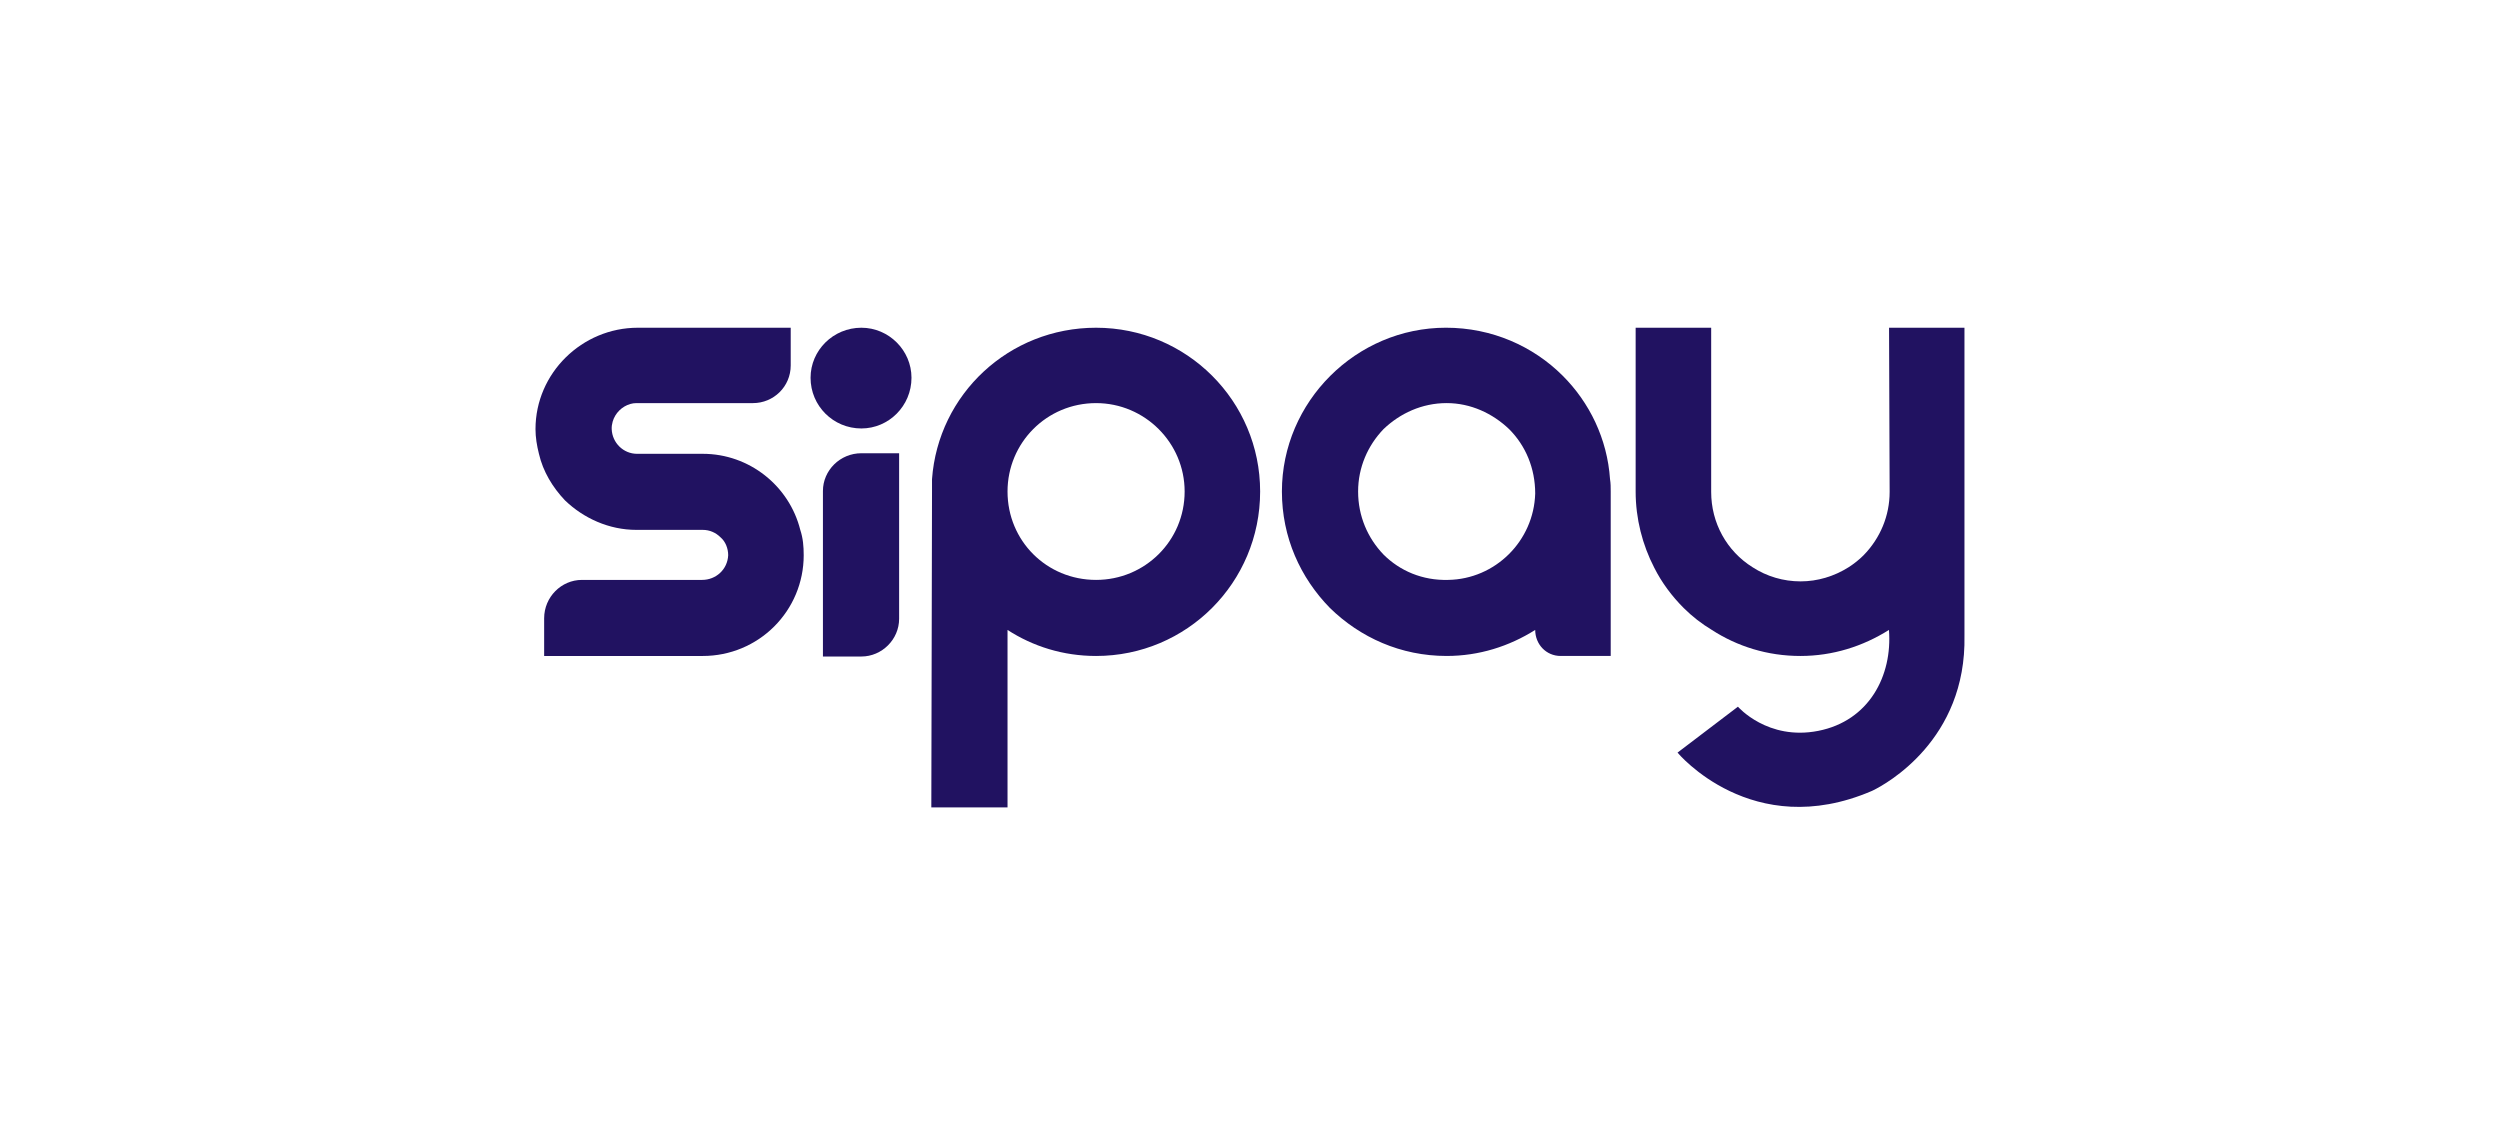
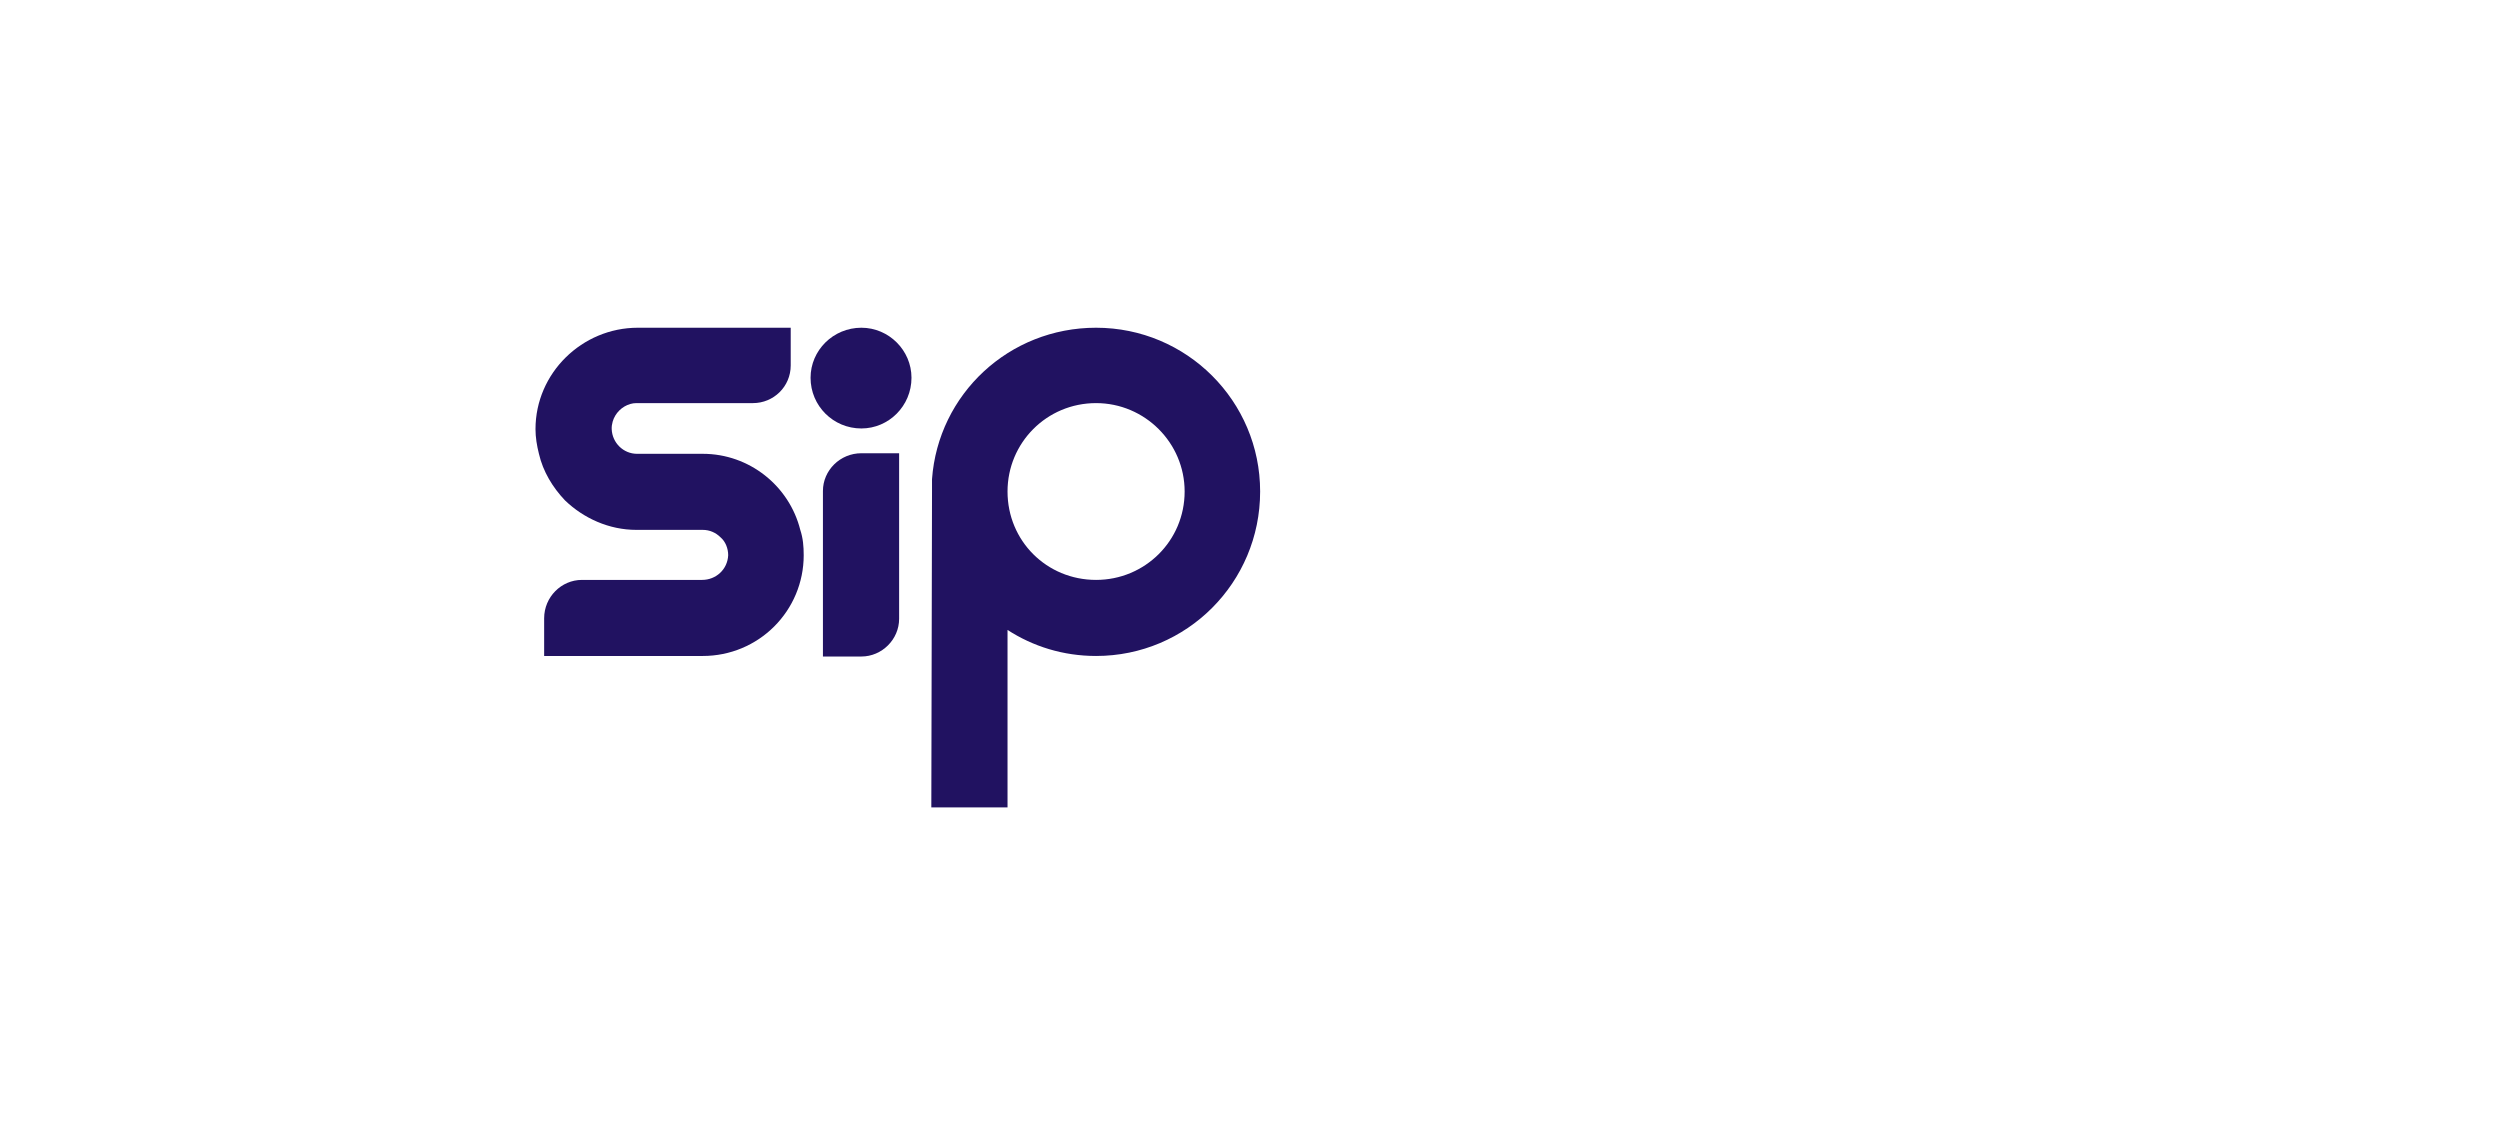
<svg xmlns="http://www.w3.org/2000/svg" width="185" height="84" viewBox="0 0 185 84" fill="none">
  <path d="M46.645 29.894C46.02 30.074 45.517 30.576 45.337 31.2C45.285 31.383 45.258 31.571 45.266 31.757C45.306 32.77 46.129 33.582 47.145 33.582H52.007C55.461 33.582 58.407 35.966 59.22 39.211C59.423 39.82 59.474 40.428 59.474 41.088C59.474 43.116 58.661 44.992 57.289 46.361C55.918 47.731 54.038 48.542 52.007 48.542H40.267V45.753C40.267 44.181 41.538 42.913 43.061 42.913H51.956C52.972 42.913 53.835 42.152 53.886 41.088C53.886 40.58 53.683 40.073 53.327 39.769C52.972 39.414 52.514 39.211 52.007 39.211H47.094C45.062 39.211 43.183 38.349 41.811 37.03C40.897 36.067 40.186 34.901 39.881 33.582C39.728 32.974 39.627 32.365 39.627 31.757C39.627 27.598 43.081 24.252 47.196 24.252H58.513V27.041C58.513 28.612 57.243 29.83 55.719 29.83H47.094C46.939 29.83 46.789 29.853 46.645 29.894Z" fill="#211261" />
  <path d="M63.742 33.54H66.535V45.793C66.535 47.314 65.265 48.582 63.742 48.582H60.897V36.329C60.897 34.808 62.167 33.54 63.742 33.54ZM67.45 27.954C67.45 30.033 65.774 31.706 63.742 31.706C61.659 31.706 59.982 30.033 59.982 27.954C59.982 25.925 61.659 24.252 63.742 24.252C65.774 24.252 67.45 25.925 67.45 27.954Z" fill="#211261" />
  <path d="M87.663 36.371C87.663 32.771 84.717 29.83 81.11 29.83C77.452 29.83 74.557 32.771 74.557 36.371C74.557 40.023 77.452 42.913 81.11 42.913C84.717 42.913 87.663 40.023 87.663 36.371ZM81.11 48.542C78.671 48.542 76.436 47.832 74.557 46.615V59.749H68.918L68.969 36.371V35.459C69.426 29.17 74.658 24.252 81.11 24.252C87.815 24.252 93.25 29.677 93.25 36.371C93.25 43.116 87.815 48.542 81.11 48.542Z" fill="#211261" />
-   <path d="M113.605 36.523C113.605 34.647 112.894 32.973 111.675 31.756C110.456 30.59 108.83 29.829 107.052 29.829C105.224 29.829 103.598 30.59 102.379 31.756C101.211 32.973 100.5 34.596 100.5 36.371C100.5 38.197 101.211 39.819 102.379 41.036C103.598 42.253 105.274 42.963 107.154 42.913C110.659 42.862 113.503 40.022 113.605 36.523ZM119.193 36.371V48.541H115.485C114.418 48.541 113.605 47.679 113.605 46.614C111.675 47.832 109.44 48.541 107.052 48.541C103.649 48.541 100.652 47.173 98.417 44.992C96.232 42.761 94.861 39.769 94.861 36.371C94.861 29.728 100.347 24.251 107.001 24.251C110.405 24.251 113.453 25.62 115.637 27.801C117.618 29.778 118.939 32.466 119.142 35.458C119.193 35.762 119.193 36.067 119.193 36.371Z" fill="#211261" />
-   <path d="M124.594 44.993C125.204 45.601 125.915 46.159 126.677 46.615C128.556 47.832 130.791 48.542 133.23 48.542C135.617 48.542 137.852 47.832 139.782 46.615C140.048 50.011 138.31 53.341 134.556 54.083C130.802 54.826 128.607 52.295 128.607 52.295L124.137 55.693C124.137 55.693 129.643 62.343 138.513 58.532C138.549 58.514 138.588 58.495 138.628 58.477C139.523 58.036 145.531 54.783 145.37 47.029V24.252H139.79L139.833 36.405C139.833 38.154 139.147 39.819 137.902 41.092C137.585 41.41 137.203 41.715 136.8 41.974C135.715 42.659 134.485 43.022 133.243 43.022C131.973 43.022 130.744 42.659 129.687 41.974C127.771 40.773 126.627 38.691 126.627 36.405V24.252H121.038V36.371C121.038 38.4 121.546 40.327 122.41 42.001C122.968 43.116 123.73 44.13 124.594 44.993Z" fill="#211261" />
</svg>